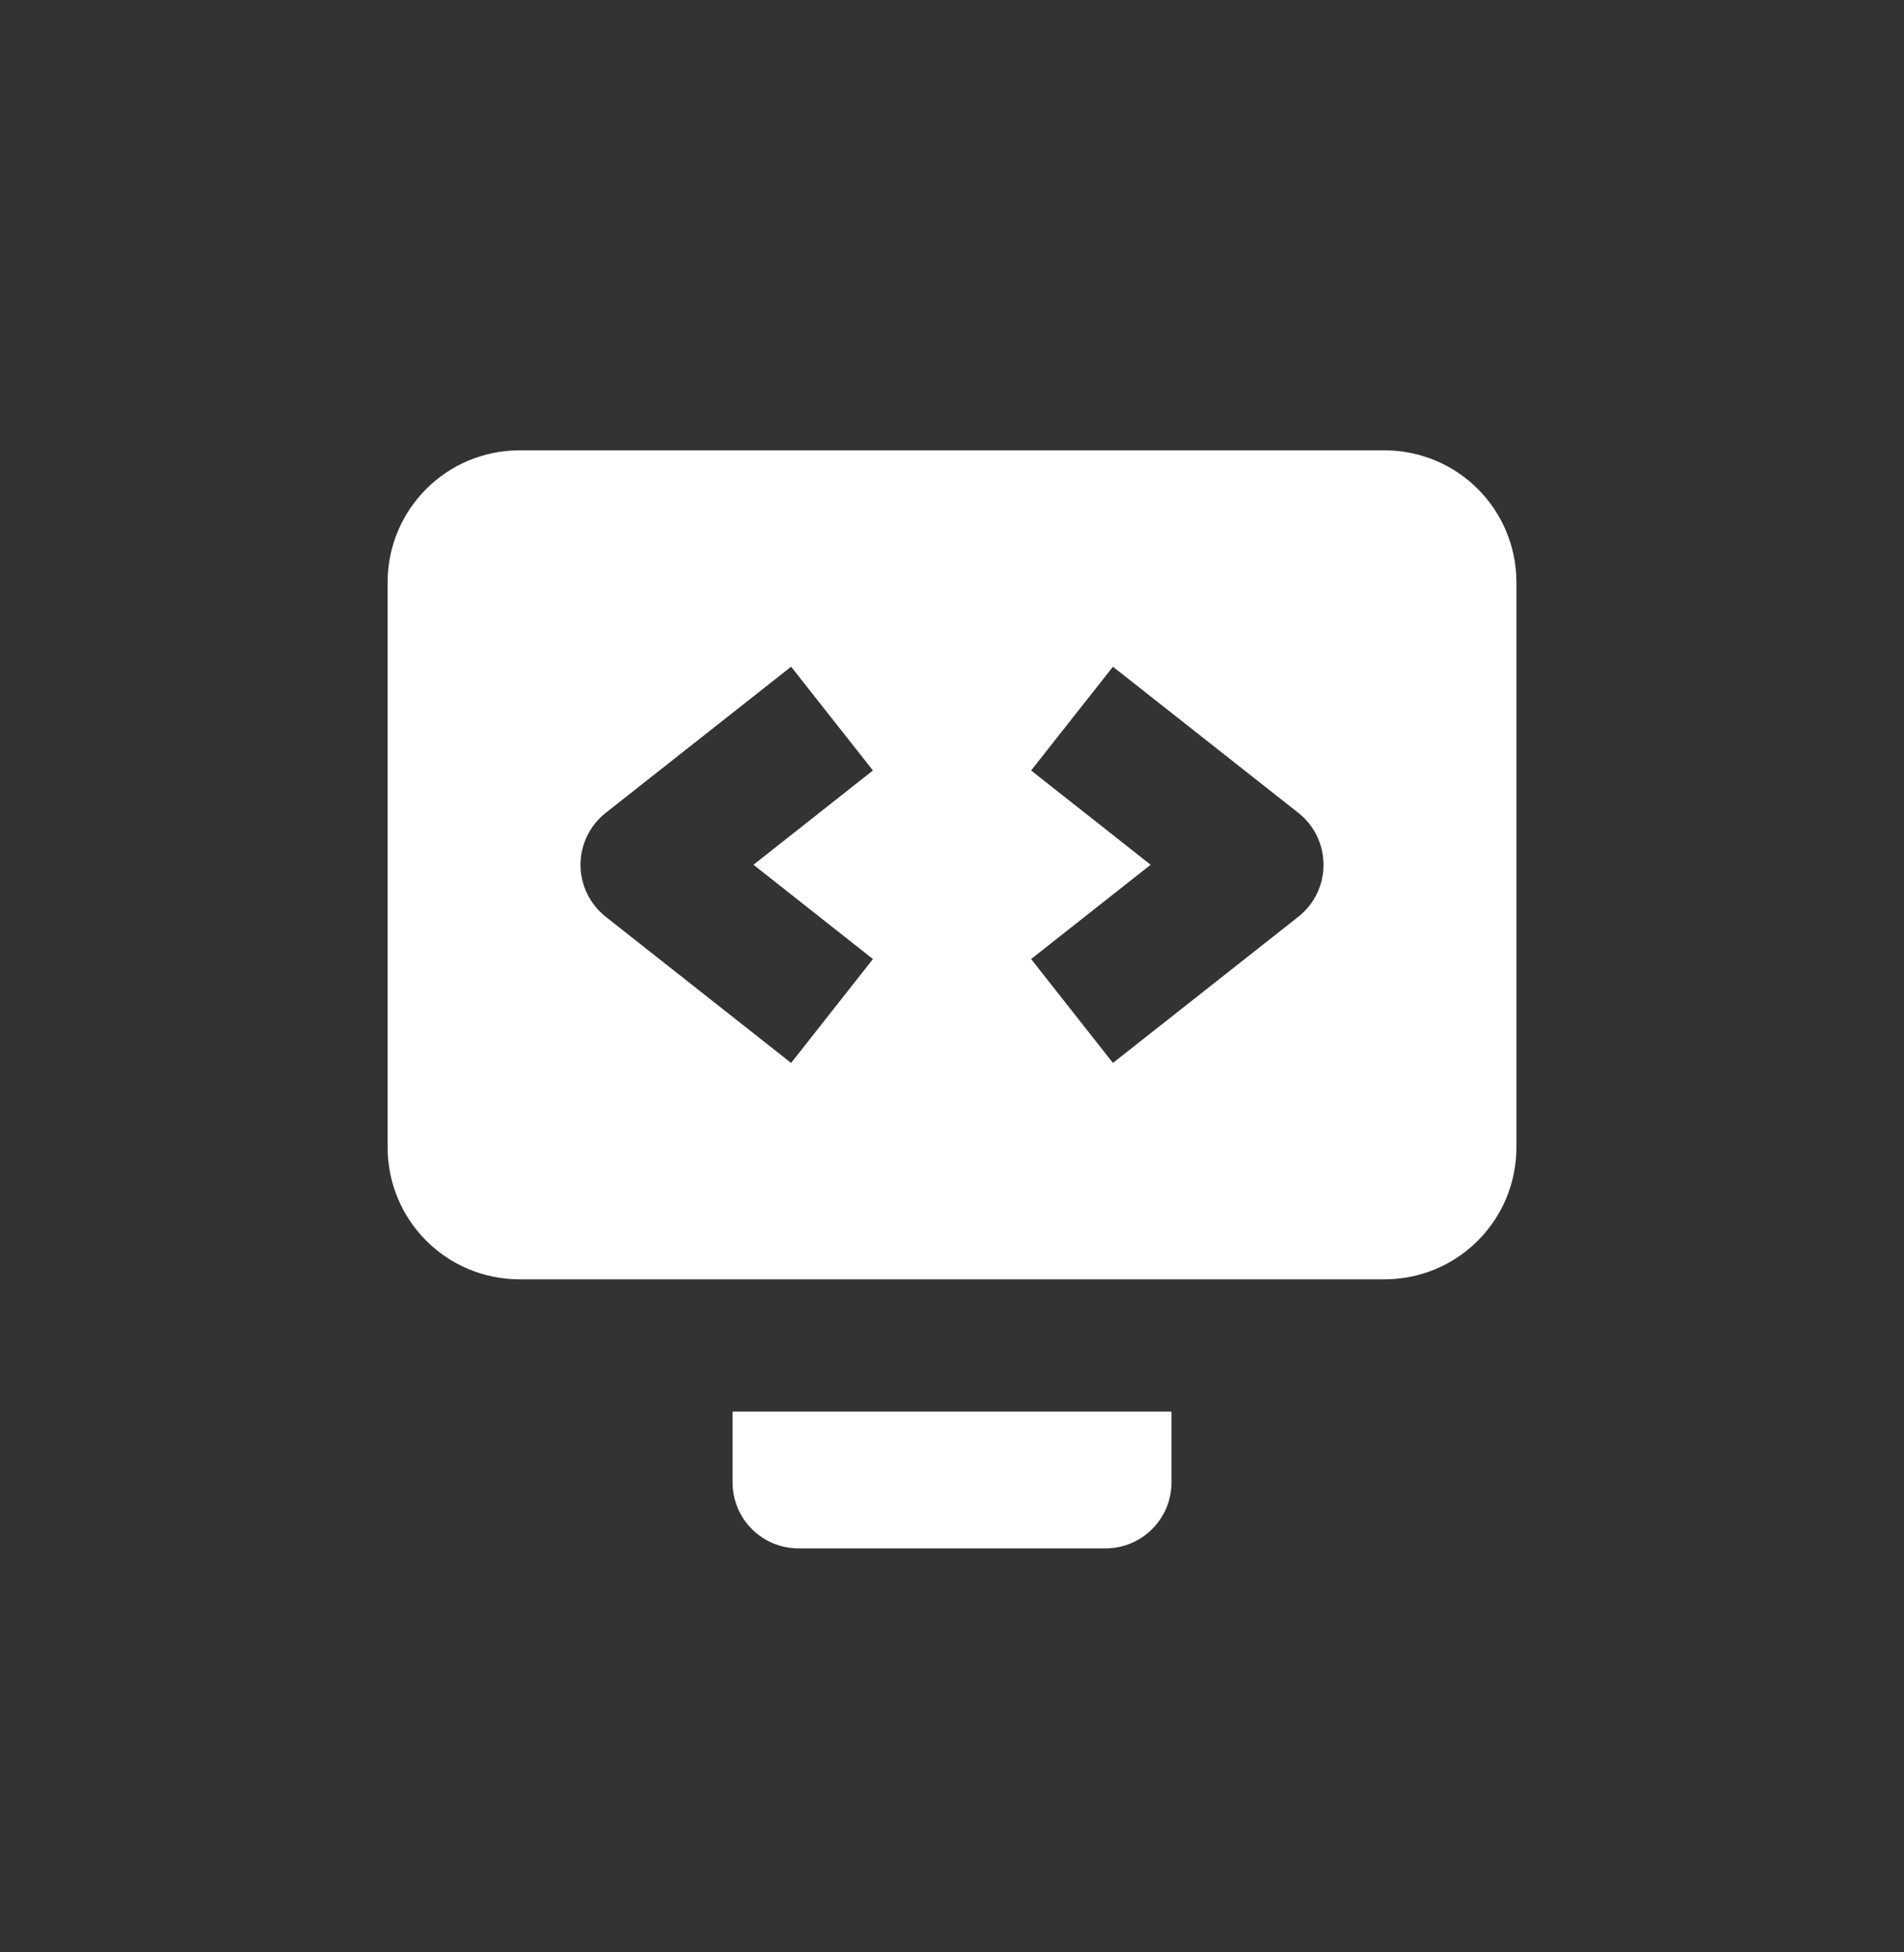
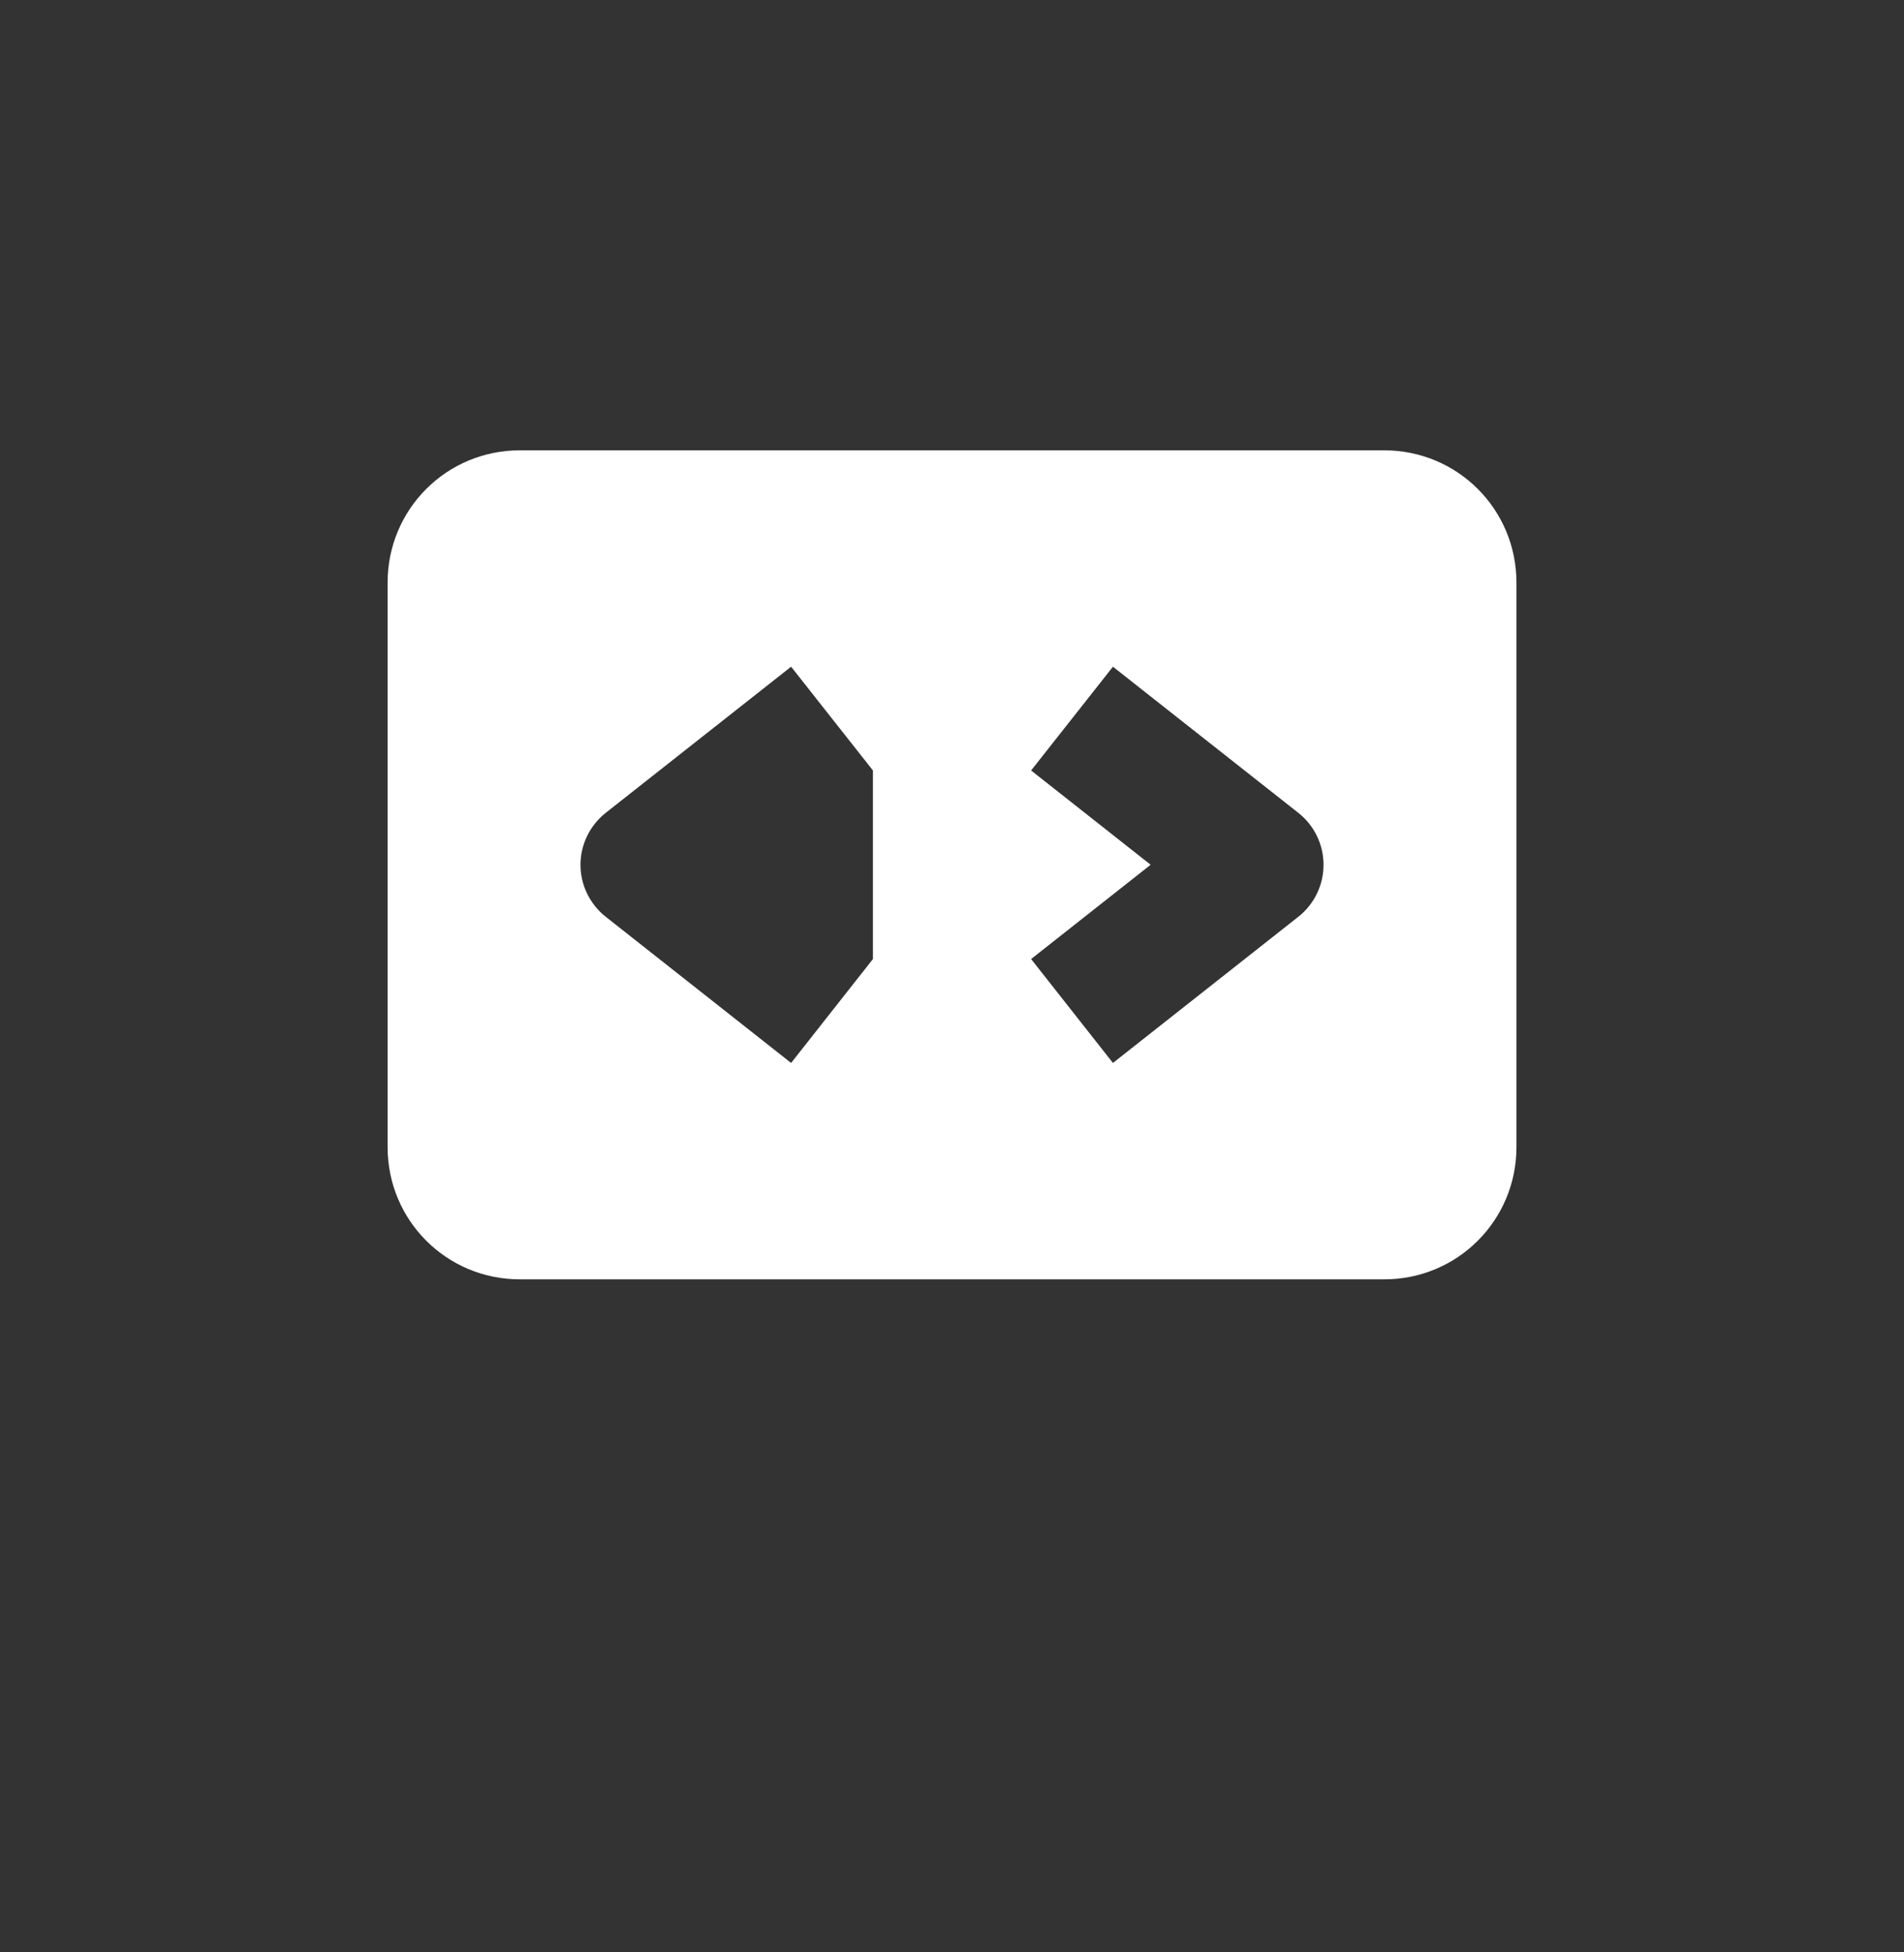
<svg xmlns="http://www.w3.org/2000/svg" width="40" height="41" viewBox="0 0 40 41" fill="none">
  <rect x="0" y="0" width="40" height="41" fill="#333333" stroke="none" />
-   <path d="M10.92 9.457C9.381 9.457 8.143 10.695 8.143 12.234V24.089C8.143 25.628 9.381 26.866 10.92 26.866H29.081C30.62 26.866 31.858 25.628 31.858 24.089V12.234C31.858 10.695 30.62 9.457 29.081 9.457H10.92ZM16.62 14.001L18.339 16.18L15.829 18.16L18.339 20.14L16.62 22.322L12.725 19.252C12.56 19.122 12.427 18.956 12.335 18.767C12.243 18.578 12.195 18.371 12.195 18.161C12.195 17.951 12.243 17.744 12.335 17.555C12.427 17.366 12.56 17.2 12.725 17.07L16.62 14.001ZM23.381 14.001L27.276 17.07C27.441 17.2 27.575 17.366 27.666 17.555C27.758 17.744 27.805 17.951 27.805 18.161C27.805 18.371 27.758 18.578 27.666 18.767C27.575 18.956 27.441 19.122 27.276 19.252L23.381 22.322L21.662 20.14L24.173 18.16L21.662 16.18L23.381 14.001Z" fill="white" />
-   <path d="M15.39 29.644V31.127C15.39 31.897 16.009 32.516 16.778 32.516H23.223C23.992 32.516 24.611 31.897 24.611 31.127V29.644H15.39Z" fill="white" />
+   <path d="M10.92 9.457C9.381 9.457 8.143 10.695 8.143 12.234V24.089C8.143 25.628 9.381 26.866 10.92 26.866H29.081C30.62 26.866 31.858 25.628 31.858 24.089V12.234C31.858 10.695 30.62 9.457 29.081 9.457H10.92ZM16.62 14.001L18.339 16.18L18.339 20.14L16.62 22.322L12.725 19.252C12.56 19.122 12.427 18.956 12.335 18.767C12.243 18.578 12.195 18.371 12.195 18.161C12.195 17.951 12.243 17.744 12.335 17.555C12.427 17.366 12.56 17.2 12.725 17.07L16.62 14.001ZM23.381 14.001L27.276 17.07C27.441 17.2 27.575 17.366 27.666 17.555C27.758 17.744 27.805 17.951 27.805 18.161C27.805 18.371 27.758 18.578 27.666 18.767C27.575 18.956 27.441 19.122 27.276 19.252L23.381 22.322L21.662 20.14L24.173 18.16L21.662 16.18L23.381 14.001Z" fill="white" />
</svg>